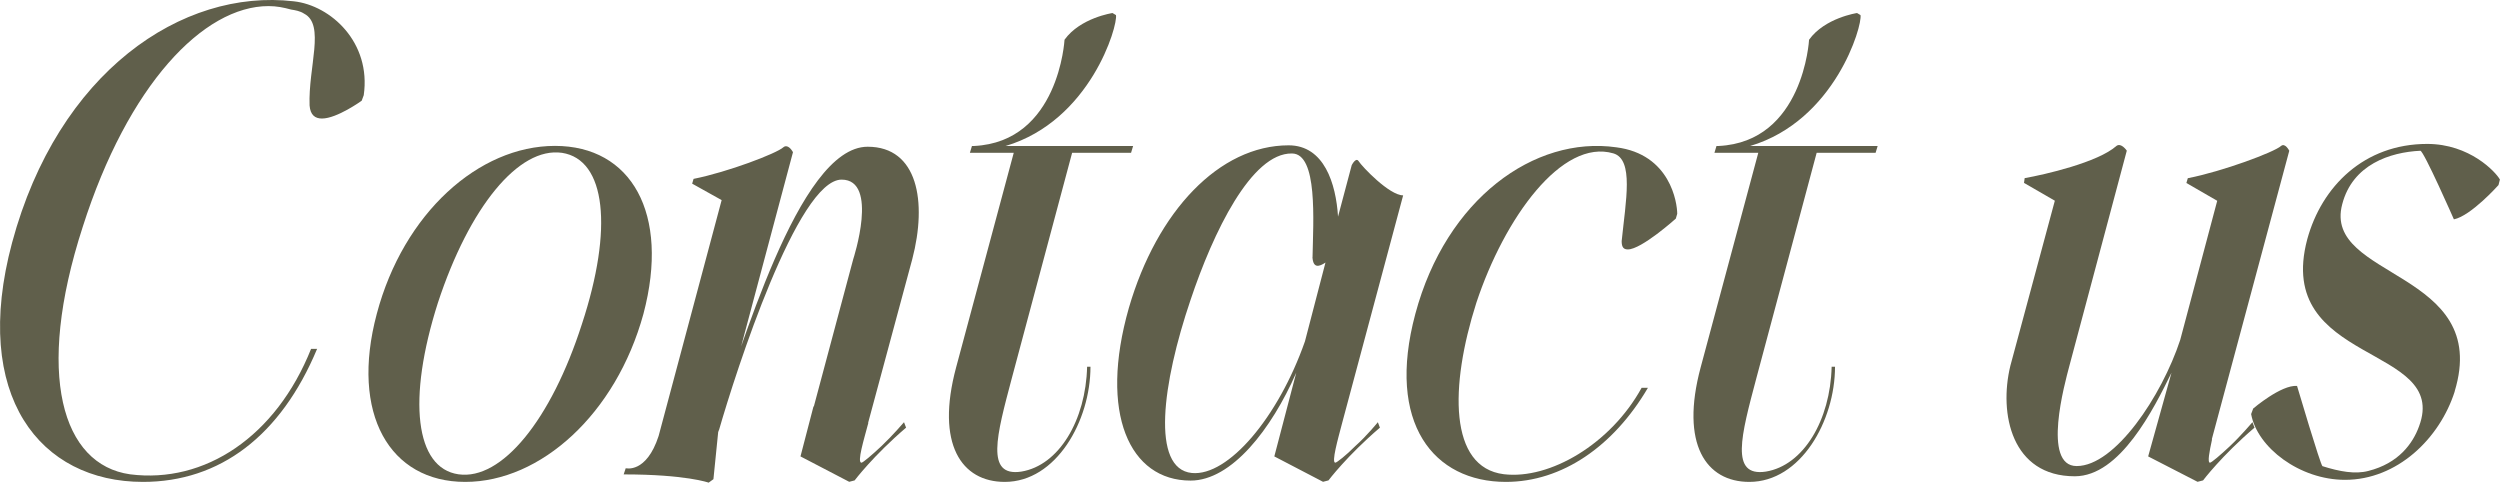
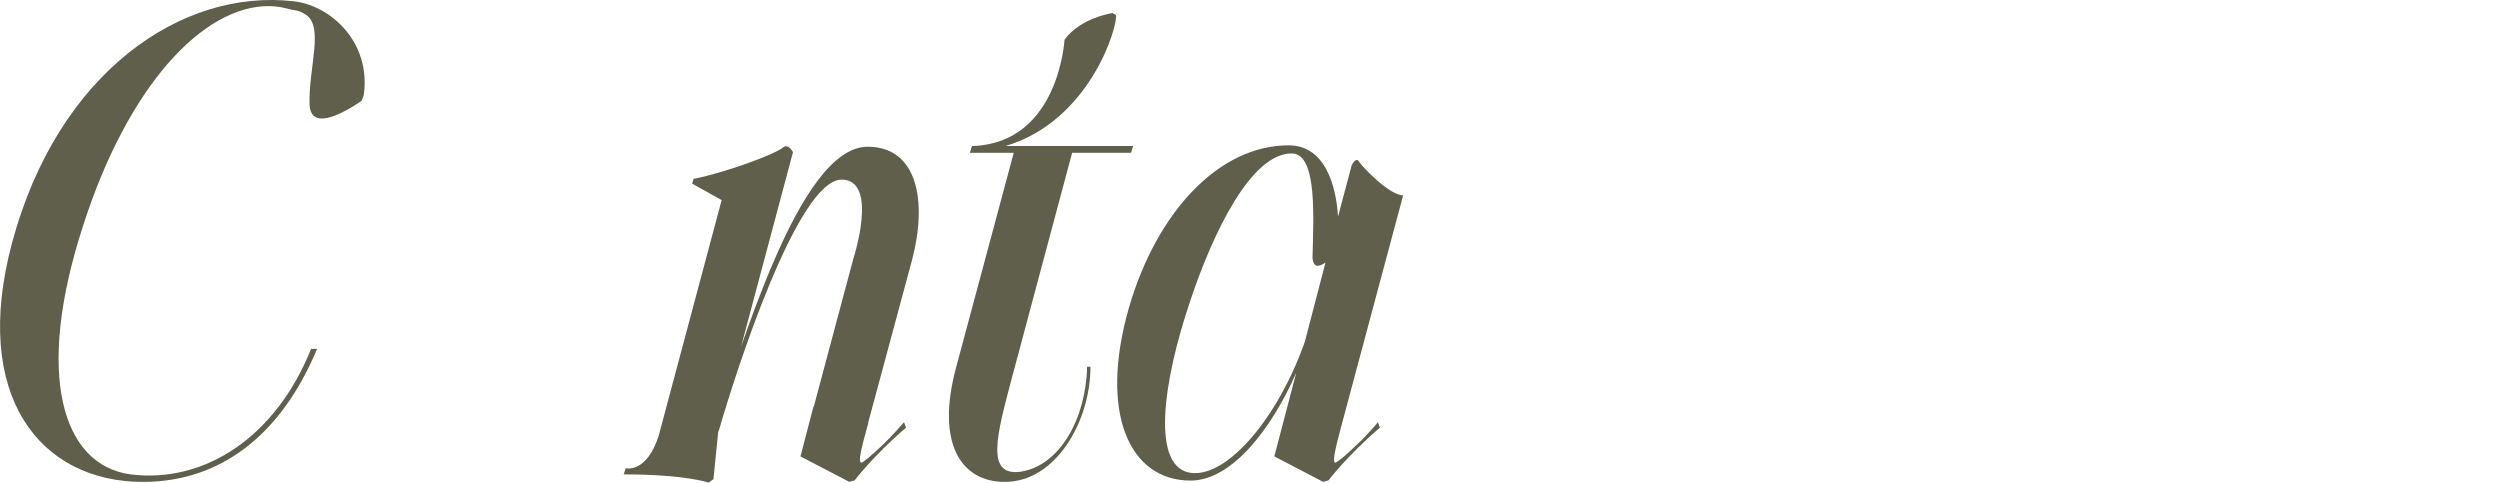
<svg xmlns="http://www.w3.org/2000/svg" id="Capa_2" viewBox="0 0 266.81 51.5">
  <defs>
    <style>
      .cls-1 {
        fill: #605f4b;
      }
    </style>
  </defs>
  <g id="Capa_1-2" data-name="Capa_1">
    <g>
      <path class="cls-1" d="M33.84,37.24c-3.88,9.29-10.39,14.19-18.58,14.19-10.97,0-18.36-9.15-13.97-25.53C6.19,7.68,19.43-1.25,31.36.14c3.95.44,8.27,4.39,7.46,10.02l-.22.59s-2.63,1.9-4.24,1.9c-.73,0-1.24-.37-1.32-1.39-.15-4.1,1.68-8.63-.58-9.8-.44-.29-.95-.37-1.39-.44-.8-.22-1.54-.37-2.41-.37-6.95,0-15,8.41-19.83,23.56-5.12,15.8-2.19,25.39,5.05,26.41,7.97,1.02,15.58-4.02,19.32-13.39h.66Z" />
-       <path class="cls-1" d="M68.67,33.5c-2.93,10.68-10.97,17.93-19.02,17.93s-12.29-7.24-9.44-17.93c2.85-10.76,10.9-17.93,19.02-17.93s12.29,7.17,9.44,17.93ZM59.97,16.31c-4.61-.66-9.88,5.78-13.24,16.02-3.29,10.32-2.41,17.63,2.2,18.29,4.61.66,9.88-5.78,13.17-16.02,3.37-10.24,2.56-17.56-2.12-18.29Z" />
      <path class="cls-1" d="M76.65,46.09l-.51,5.05-.51.37s-2.42-.88-9.07-.88l.22-.66s2.2.59,3.51-3.44l7.02-26.27,6.95-4.46c.22.15.37.44.37.44l-7.97,29.85ZM77.67,21.72l-3.8-2.12.15-.51c3.66-.73,8.85-2.71,9.58-3.37.44-.37.88.29.88.29l-.15,1.32-6.66,4.39ZM85.72,47.63l5.34-19.97s2.78-8.49-1.24-8.49c-4.68,0-11.27,20.41-13.1,26.78l-.51-.8c2.85-7.32,8.93-29.49,16.39-29.49,5.34,0,6.37,5.85,4.76,12l-5.27,19.54-6.37.44ZM92.67,45.14c-.44,1.68-1.24,4.24-.73,4.24.15,0,1.1-.8,2.12-1.76,1.17-1.1,2.42-2.56,2.42-2.56l.22.58c-3.51,3-5.49,5.63-5.49,5.63l-.58.15-5.2-2.71,1.39-5.34,5.85,1.76Z" />
      <path class="cls-1" d="M116.38,39.14c0,5.78-3.66,12.29-9.15,12.29-4.61,0-7.39-4.02-5.19-12.22l6.15-22.9h-4.68l.22-.73h.22c9.07-.44,9.66-11.34,9.66-11.34,1.68-2.34,5.12-2.85,5.12-2.85l.37.22c.22,1.1-2.71,11.27-11.78,13.97h13.61l-.22.73h-6.29l-6.44,24.07c-1.61,6.07-2.85,10.54,1.02,9.95,4.02-.66,6.88-5.49,7.02-11.19h.37Z" />
      <path class="cls-1" d="M138.33,39.8c-2.63,6-6.88,11.49-11.27,11.49-6.51,0-9.8-7.17-6.58-18.44,3-10.32,9.66-17.34,17.05-17.34,3.8,0,5.05,4.1,5.27,7.61l1.46-5.49s.44-.88.73-.44c.37.59,3.29,3.66,4.76,3.66l-6.51,24.29c-.44,1.68-1.17,4.24-.73,4.24.15,0,1.17-.8,2.12-1.76,1.24-1.1,2.42-2.56,2.42-2.56l.22.58c-3.51,3-5.49,5.63-5.49,5.63l-.58.15-5.2-2.71,2.34-8.93ZM140.08,27.43c.07-3.8.58-11.05-2.2-11.05-4.32-.07-8.41,8.41-10.83,15.66-3,8.85-4.24,18,.15,18.44,3.88.37,9.22-5.93,12.07-14.05l2.19-8.41c-.66.44-1.32.66-1.39-.59Z" />
-       <path class="cls-1" d="M175.86,41.41c-3.66,6.22-9.15,10.02-15.15,10.02-7.68,0-12.8-6.22-9.66-17.93,3.29-12.29,12.73-19.02,21.44-17.78,5.78.73,6.51,5.93,6.51,7.1l-.15.51s-3.66,3.29-5.12,3.29c-.44,0-.66-.22-.66-.88.44-4.32,1.32-8.71-.88-9.37-5.49-1.61-11.63,6.88-14.63,15.95-2.85,8.93-2.93,17.56,2.93,18.29,4.9.59,11.41-3.22,14.71-9.22h.66Z" />
-       <path class="cls-1" d="M195.84,39.14c0,5.78-3.66,12.29-9.15,12.29-4.61,0-7.39-4.02-5.19-12.22l6.15-22.9h-4.68l.22-.73h.22c9.07-.44,9.66-11.34,9.66-11.34,1.68-2.34,5.12-2.85,5.12-2.85l.37.22c.22,1.1-2.71,11.27-11.78,13.97h13.61l-.22.73h-6.29l-6.44,24.07c-1.61,6.07-2.85,10.54,1.02,9.95,4.02-.66,6.88-5.49,7.02-11.19h.37Z" />
-       <path class="cls-1" d="M236.08,46.89c-.29,1.32-.51,2.49-.22,2.49.15,0,1.1-.8,2.12-1.76,1.17-1.1,2.41-2.56,2.41-2.56l.22.58c-3.51,3-5.49,5.63-5.49,5.63l-.59.15-5.27-2.71,2.49-8.93c-1.9,3.88-5.49,11.05-10.32,11.05-6.73,0-8.12-6.66-6.88-11.78l4.75-17.63-3.29-1.9.07-.51c2.12-.37,7.83-1.68,9.8-3.44.51-.37,1.1.51,1.1.51l-6.15,23.05c-.44,1.68-2.93,10.61.8,10.61,4.1,0,9.07-7.46,11.05-13.46l3.95-14.85-3.29-1.9.15-.51c3.73-.73,9.22-2.78,9.95-3.44.44-.37.88.51.88.51l-8.27,30.8Z" />
-       <path class="cls-1" d="M261.98,41.77c-1.61,5.05-6.15,9.44-11.71,9.44-4.83,0-9.37-3.44-10.02-7.02l.22-.59s3-2.56,4.68-2.41c0,0,2.49,8.41,2.71,8.56,1.83.58,3.51.88,4.9.51,3.22-.81,4.75-2.93,5.41-4.76,3.29-8.78-15.51-6.51-11.93-19.97,1.54-5.63,6.07-10.17,12.8-10.17,4.54,0,7.32,3,7.76,3.8l-.15.59s-2.93,3.29-4.76,3.66c0,0-3.22-7.32-3.58-7.32-3.22.15-7.24,1.46-8.34,5.71-2.12,7.98,15.95,7.02,12,19.97Z" />
    </g>
  </g>
</svg>